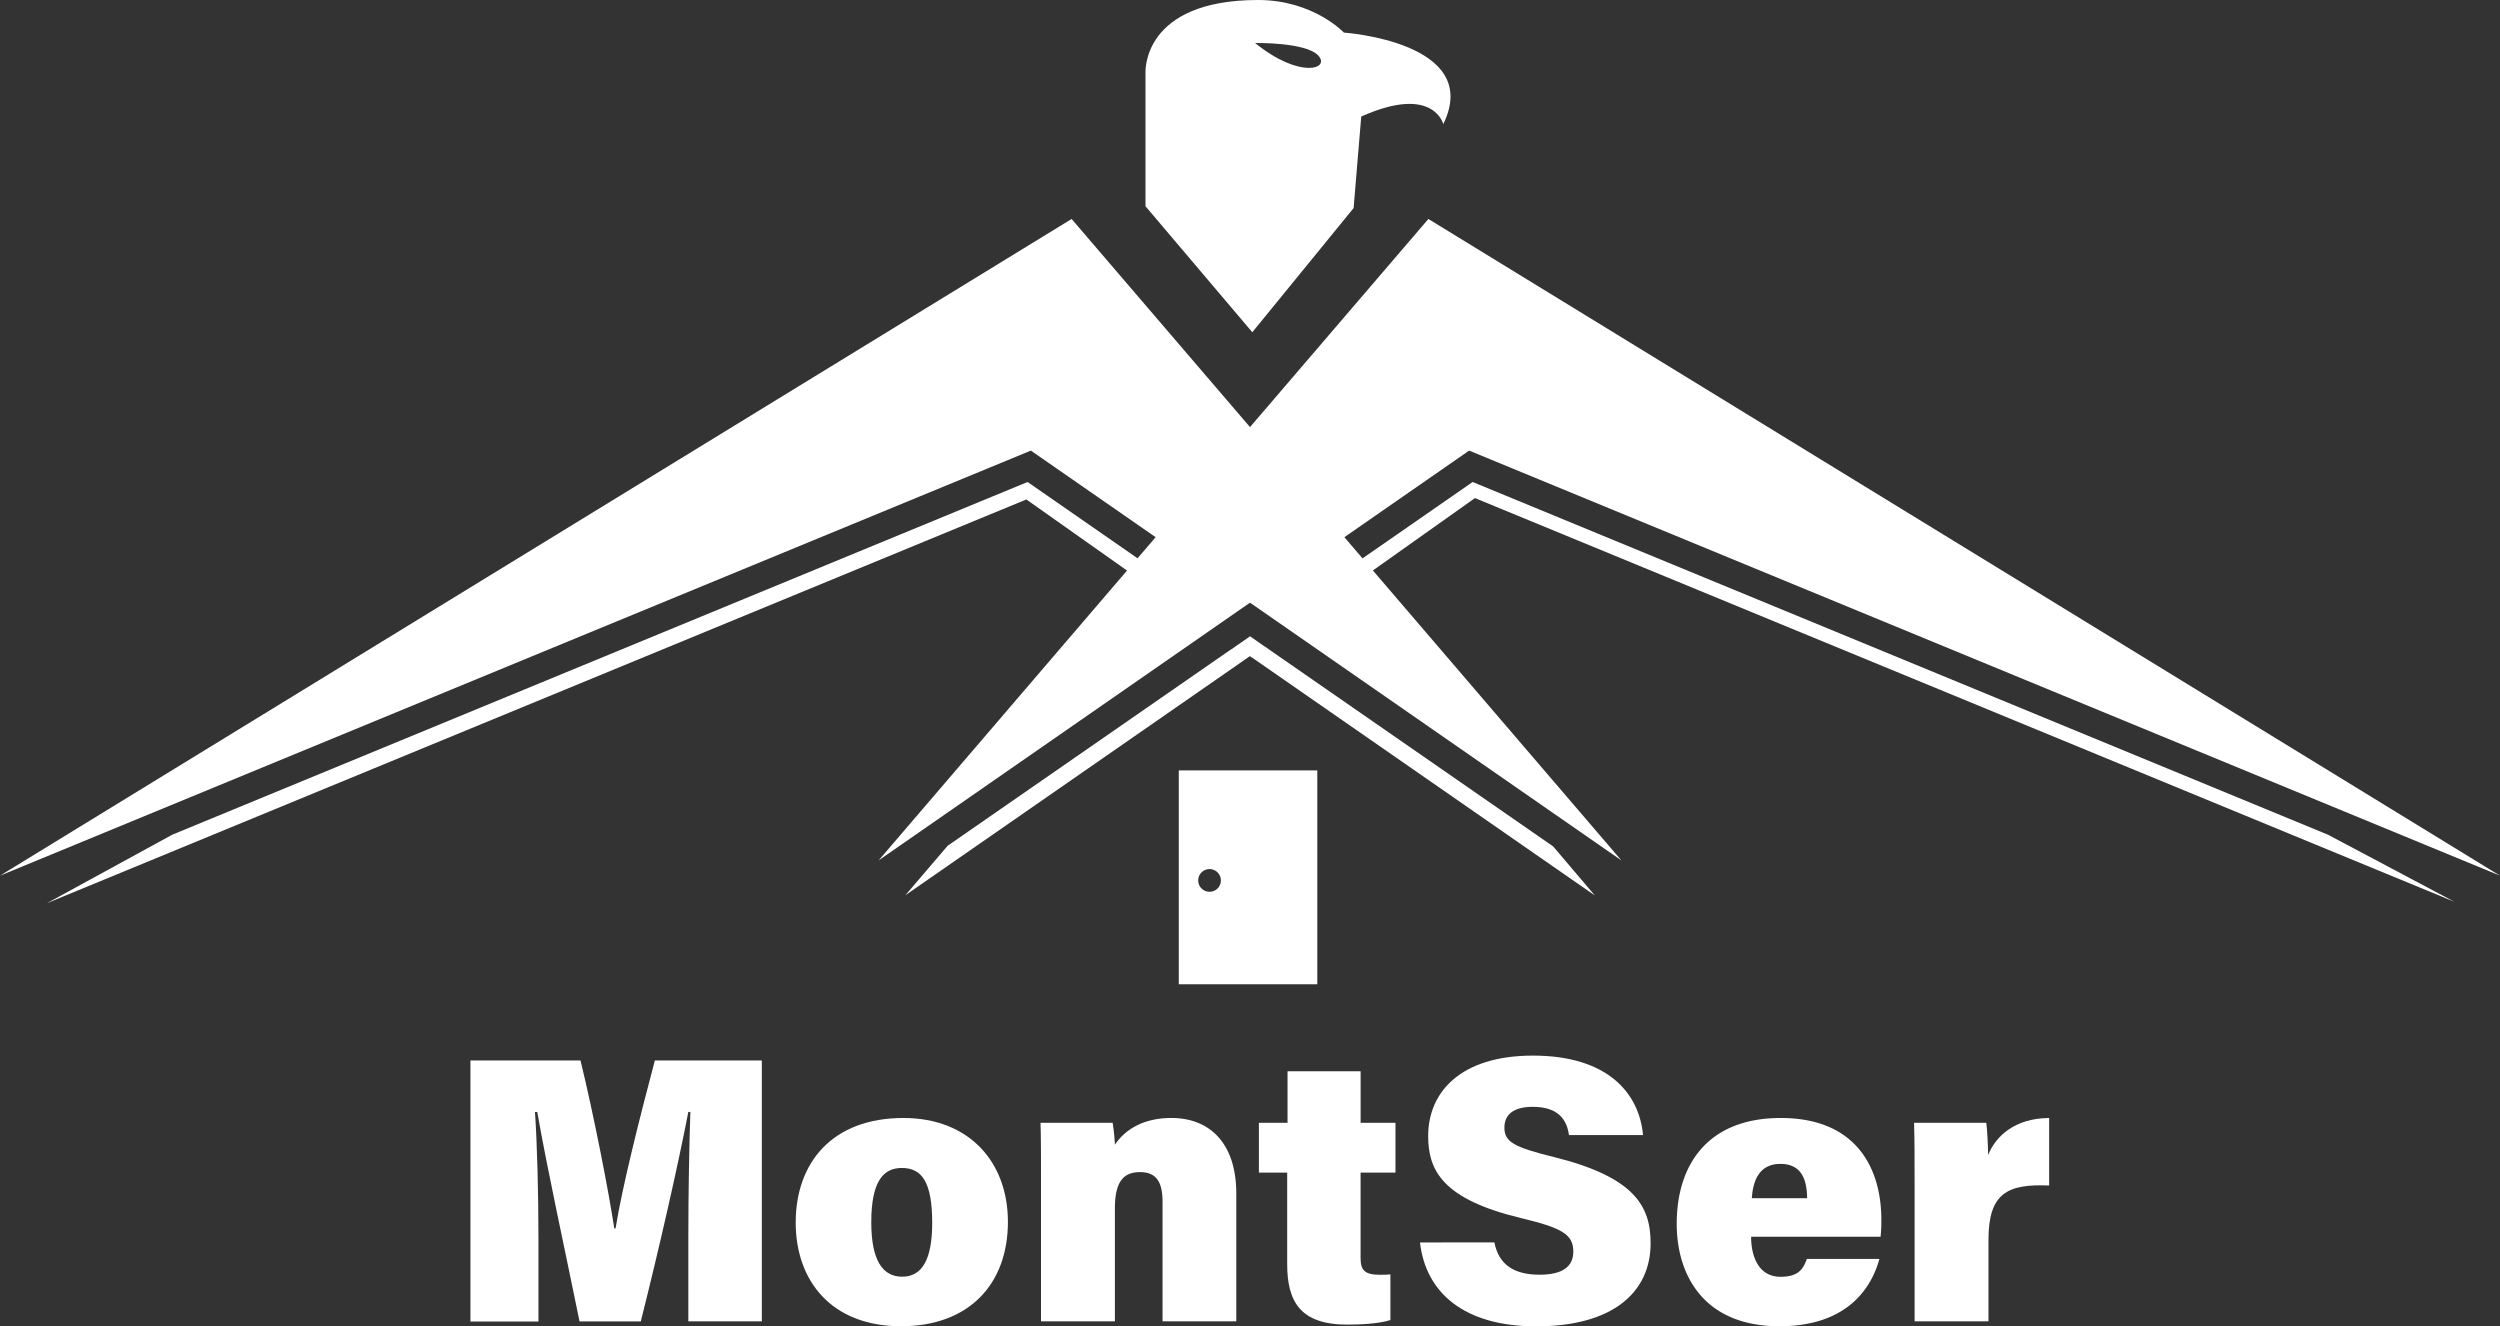
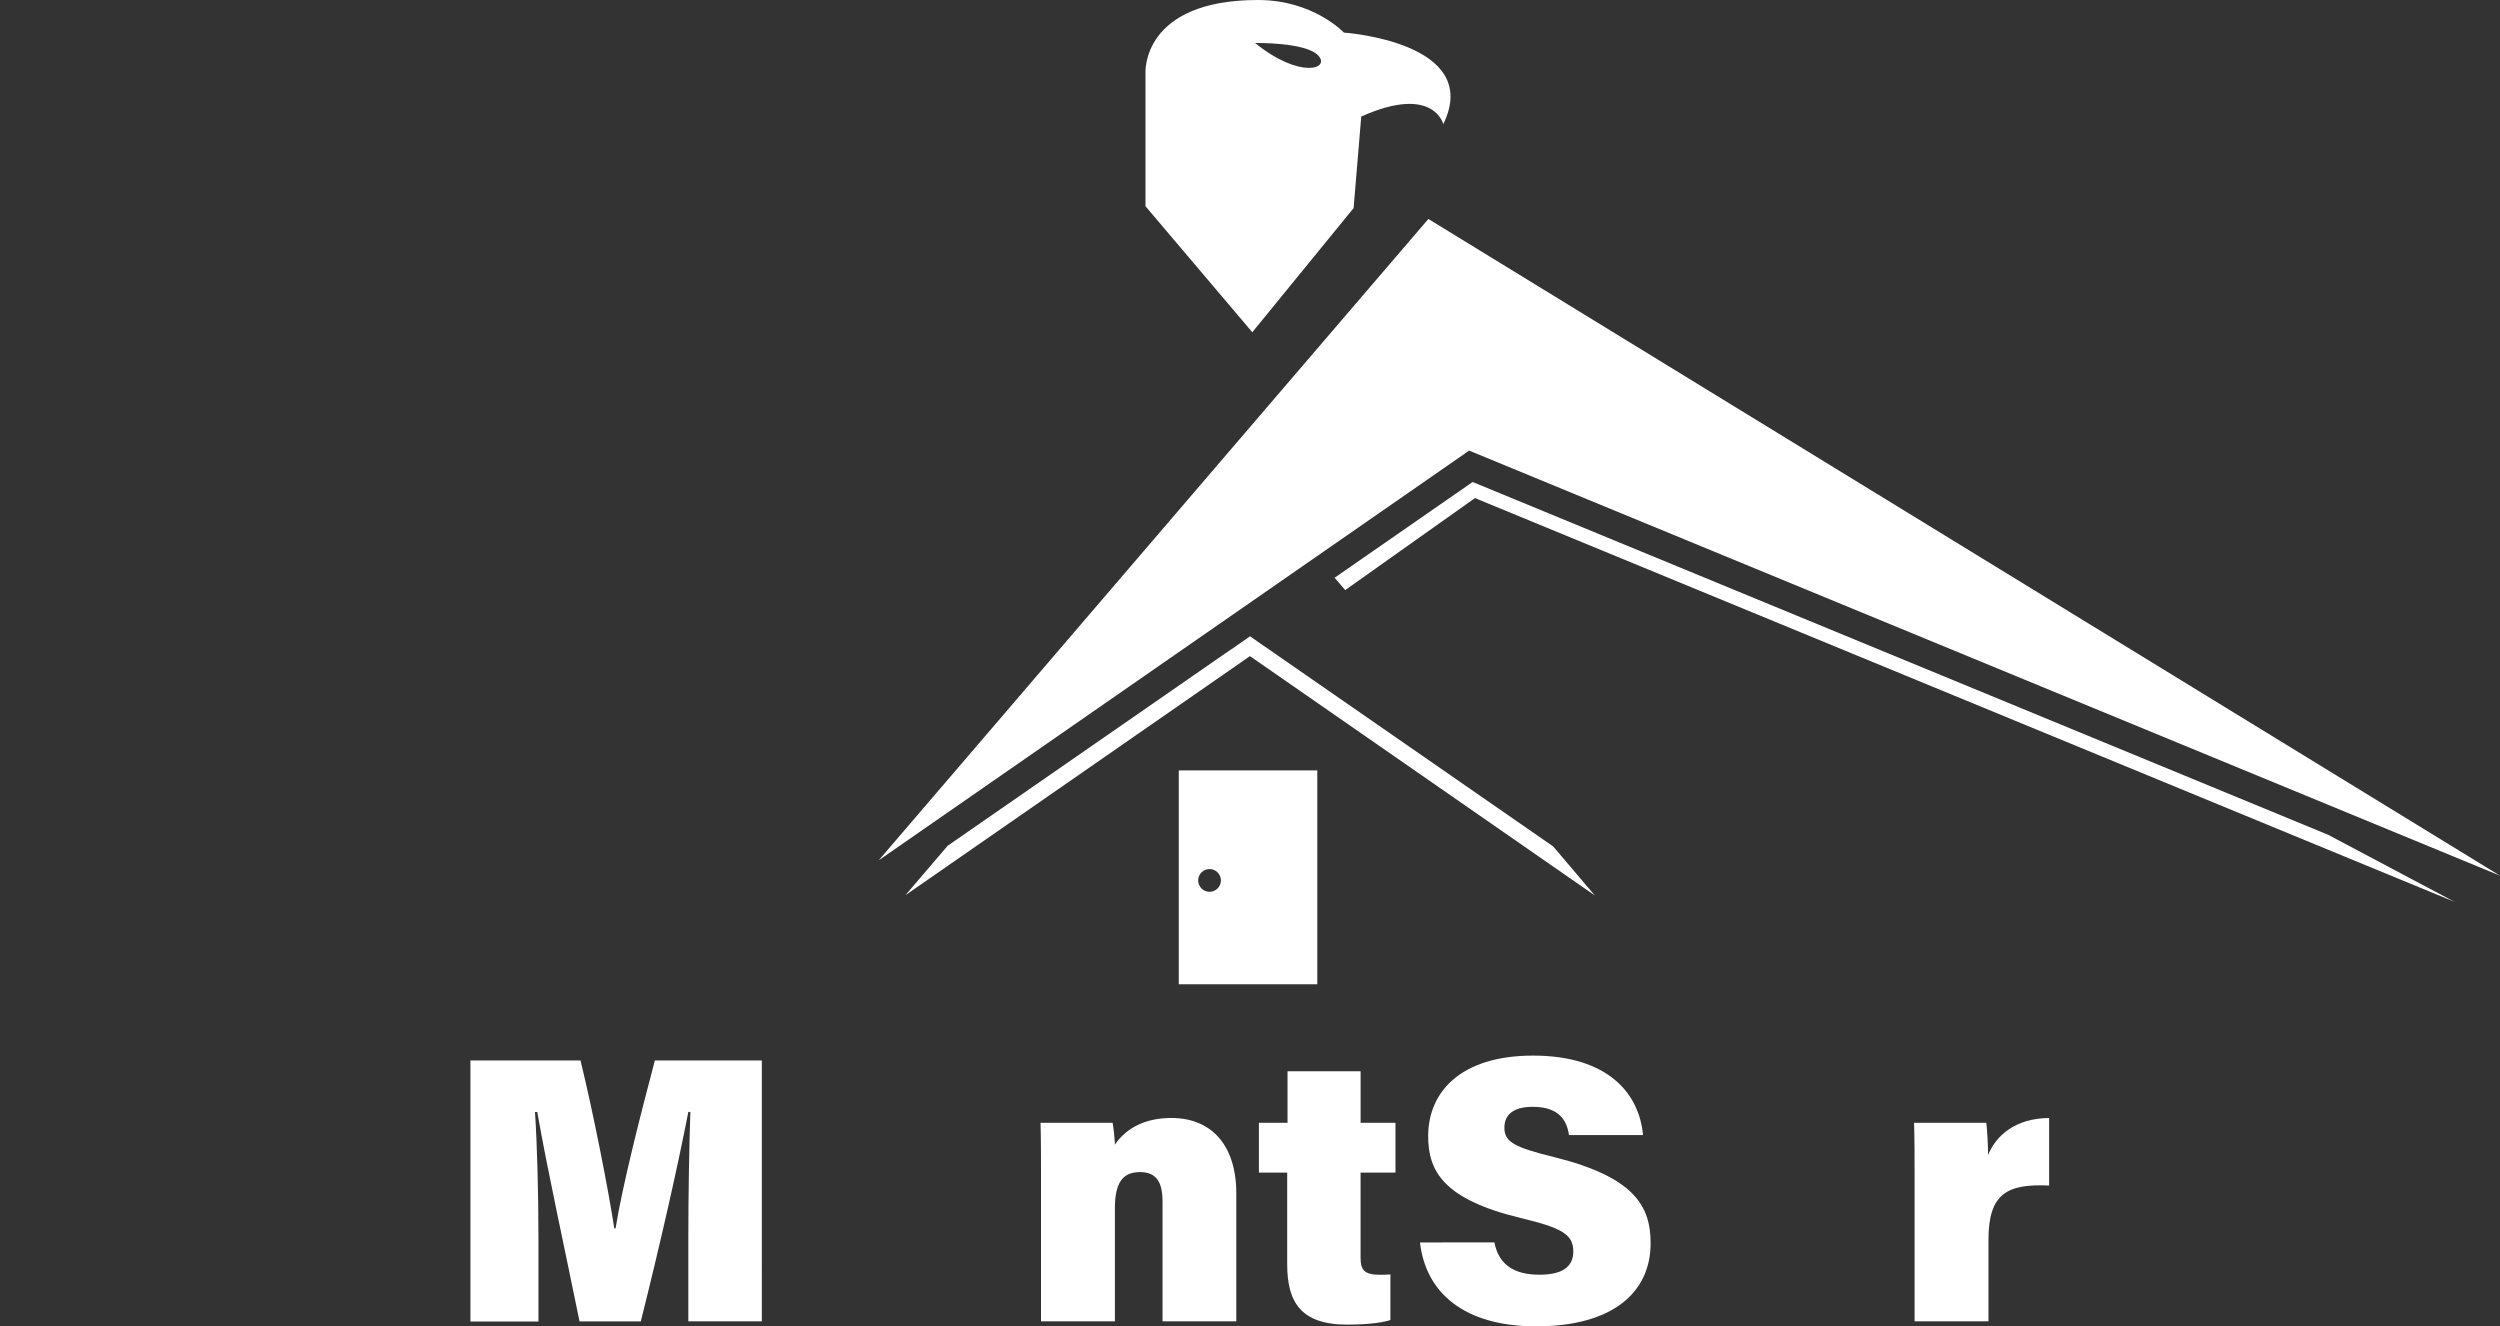
<svg xmlns="http://www.w3.org/2000/svg" viewBox="0 0 720.87 382.43">
  <rect x="0" y="0" width="720.87" height="382.43" fill="#333333" stroke="none" />
  <defs>
    <style>.cls-1{fill:#fff;}</style>
  </defs>
  <title>logo w</title>
  <g id="Layer_2" data-name="Layer 2">
    <g id="Layer_1-2" data-name="Layer 1">
-       <polygon class="cls-1" points="49.68 240.68 296.3 138.98 336.08 166.58 332.97 170.16 295.95 144.02 13.54 260.43 49.68 240.68" />
      <polygon class="cls-1" points="459.86 258.2 361.59 190 360.39 189.2 359.26 190 261.06 258.14 273.26 243.87 355.13 187.14 355.19 187.14 356.33 186.34 360.46 183.47 364.53 186.34 364.79 186.47 365.73 187.14 447.86 244.07 459.86 258.2" />
      <polygon class="cls-1" points="425.3 143.62 387.89 170.15 384.83 166.59 424.63 138.98 671.29 240.7 707.79 260.06 425.3 143.62" />
      <path class="cls-1" d="M387.51,9.4S378.71,0,362.77,0c-33.6,0-32.47,20.93-32.47,20.93V59.47L361.1,95.8,390.31,60l2.2-26.4c20.86-9.33,23.66,2.2,23.66,2.2C427.71,12.13,387.51,9.4,387.51,9.4Zm-25.61,3s14.61-.27,18.21,3.6S374.84,22.87,361.9,12.4Z" />
-       <polygon class="cls-1" points="0 252.5 309 63.14 467.53 248.1 297.25 129.93 0 252.5" />
      <polygon class="cls-1" points="720.87 252.5 411.87 63.14 253.34 248.1 423.62 129.93 720.87 252.5" />
      <path class="cls-1" d="M339.9,222.14v61.67h39.94V222.14Zm8.87,35a3.27,3.27,0,1,1,0-6.54,3.27,3.27,0,1,1,0,6.54Z" />
      <path class="cls-1" d="M198.48,356.48c0-11.76.26-26.91.59-35.85h-.59c-3.14,16.14-8.21,38.48-13.71,60.4H167.11c-4.32-21.25-9.26-43.65-12.19-60.39h-.66c.61,8.85,1,23.54,1,36.43v24H135.65V305.78h31.74c3.71,15.23,8.05,37.3,9.74,48.43h.37c1.94-12.11,7-32.07,11.33-48.43h30.84V381H198.48Z" />
-       <path class="cls-1" d="M290.63,352.32c0,17.88-11.14,30.1-30.82,30.1-20.3,0-30.37-13.33-30.37-29.88,0-17.28,10.51-30.17,31.06-30.17C279.39,322.37,290.63,335,290.63,352.32Zm-39.4.11c0,10.91,3.22,15.7,8.91,15.7s8.66-4.86,8.66-15.51c0-11.81-3-15.84-8.76-15.84C254.75,336.78,251.23,340.55,251.23,352.43Z" />
      <path class="cls-1" d="M300.17,338.6c0-5,0-10.31-.14-14.85h20.79a55,55,0,0,1,.66,6.32c2.2-3.28,6.95-7.7,16.29-7.7,11.46,0,18.71,7.74,18.71,21.76V381H335.22V346.6c0-5.51-1.59-8.62-6.5-8.62-4.45,0-7.24,2.35-7.24,10.39V381H300.17Z" />
      <path class="cls-1" d="M363,323.75h8.26V308.9h21.07v14.85h10.05v14.37H392.32v24.57c0,3.55,1.12,4.89,5.6,4.89.8,0,1.84,0,3-.11v13.16c-3.32,1.09-8.87,1.32-12.42,1.32-13.54,0-17.34-6.61-17.34-17.43v-26.4H363Z" />
      <path class="cls-1" d="M430.91,358.24c1.25,6.56,5.84,9.32,13,9.32,6.67,0,9.75-2.34,9.75-6.7,0-4.95-3.34-6.82-15.22-9.66-22.21-5.38-26.63-13.48-26.63-23.61,0-12.63,9.28-23.21,30.23-23.21,21.77,0,30.66,11.05,31.72,22.92H452.41c-.57-4-2.64-8.15-10.47-8.15-5.05,0-8.15,1.9-8.15,6s2.76,5.66,14.36,8.5c23.19,5.79,27.8,14.15,27.8,24.85,0,14.13-10.9,23.95-33,23.95-20.81,0-31.84-9.71-33.5-24.19Z" />
-       <path class="cls-1" d="M504.93,356.61c0,5.77,2.22,11.55,8.49,11.55,5.06,0,6.5-2.14,7.58-5.15h20.92c-2.08,7.61-8.58,19.41-28.86,19.41-21.62,0-29.58-14.57-29.58-29.54,0-17.26,9.13-30.51,30-30.51,22.19,0,29,15,29,29.31a41.26,41.26,0,0,1-.22,4.93Zm16.15-11.12c-.07-5.36-1.6-9.88-7.7-9.88-5.69,0-7.88,4.2-8.24,9.88Z" />
      <path class="cls-1" d="M552.07,340.2c0-5.49,0-11.35-.15-16.45h20.82c.26,1.78.52,6.8.52,9.31,2.21-5.5,7.76-10.62,17.6-10.69v19.47c-12.05-.52-17.49,2.23-17.49,15.66V381h-21.3Z" />
    </g>
  </g>
</svg>